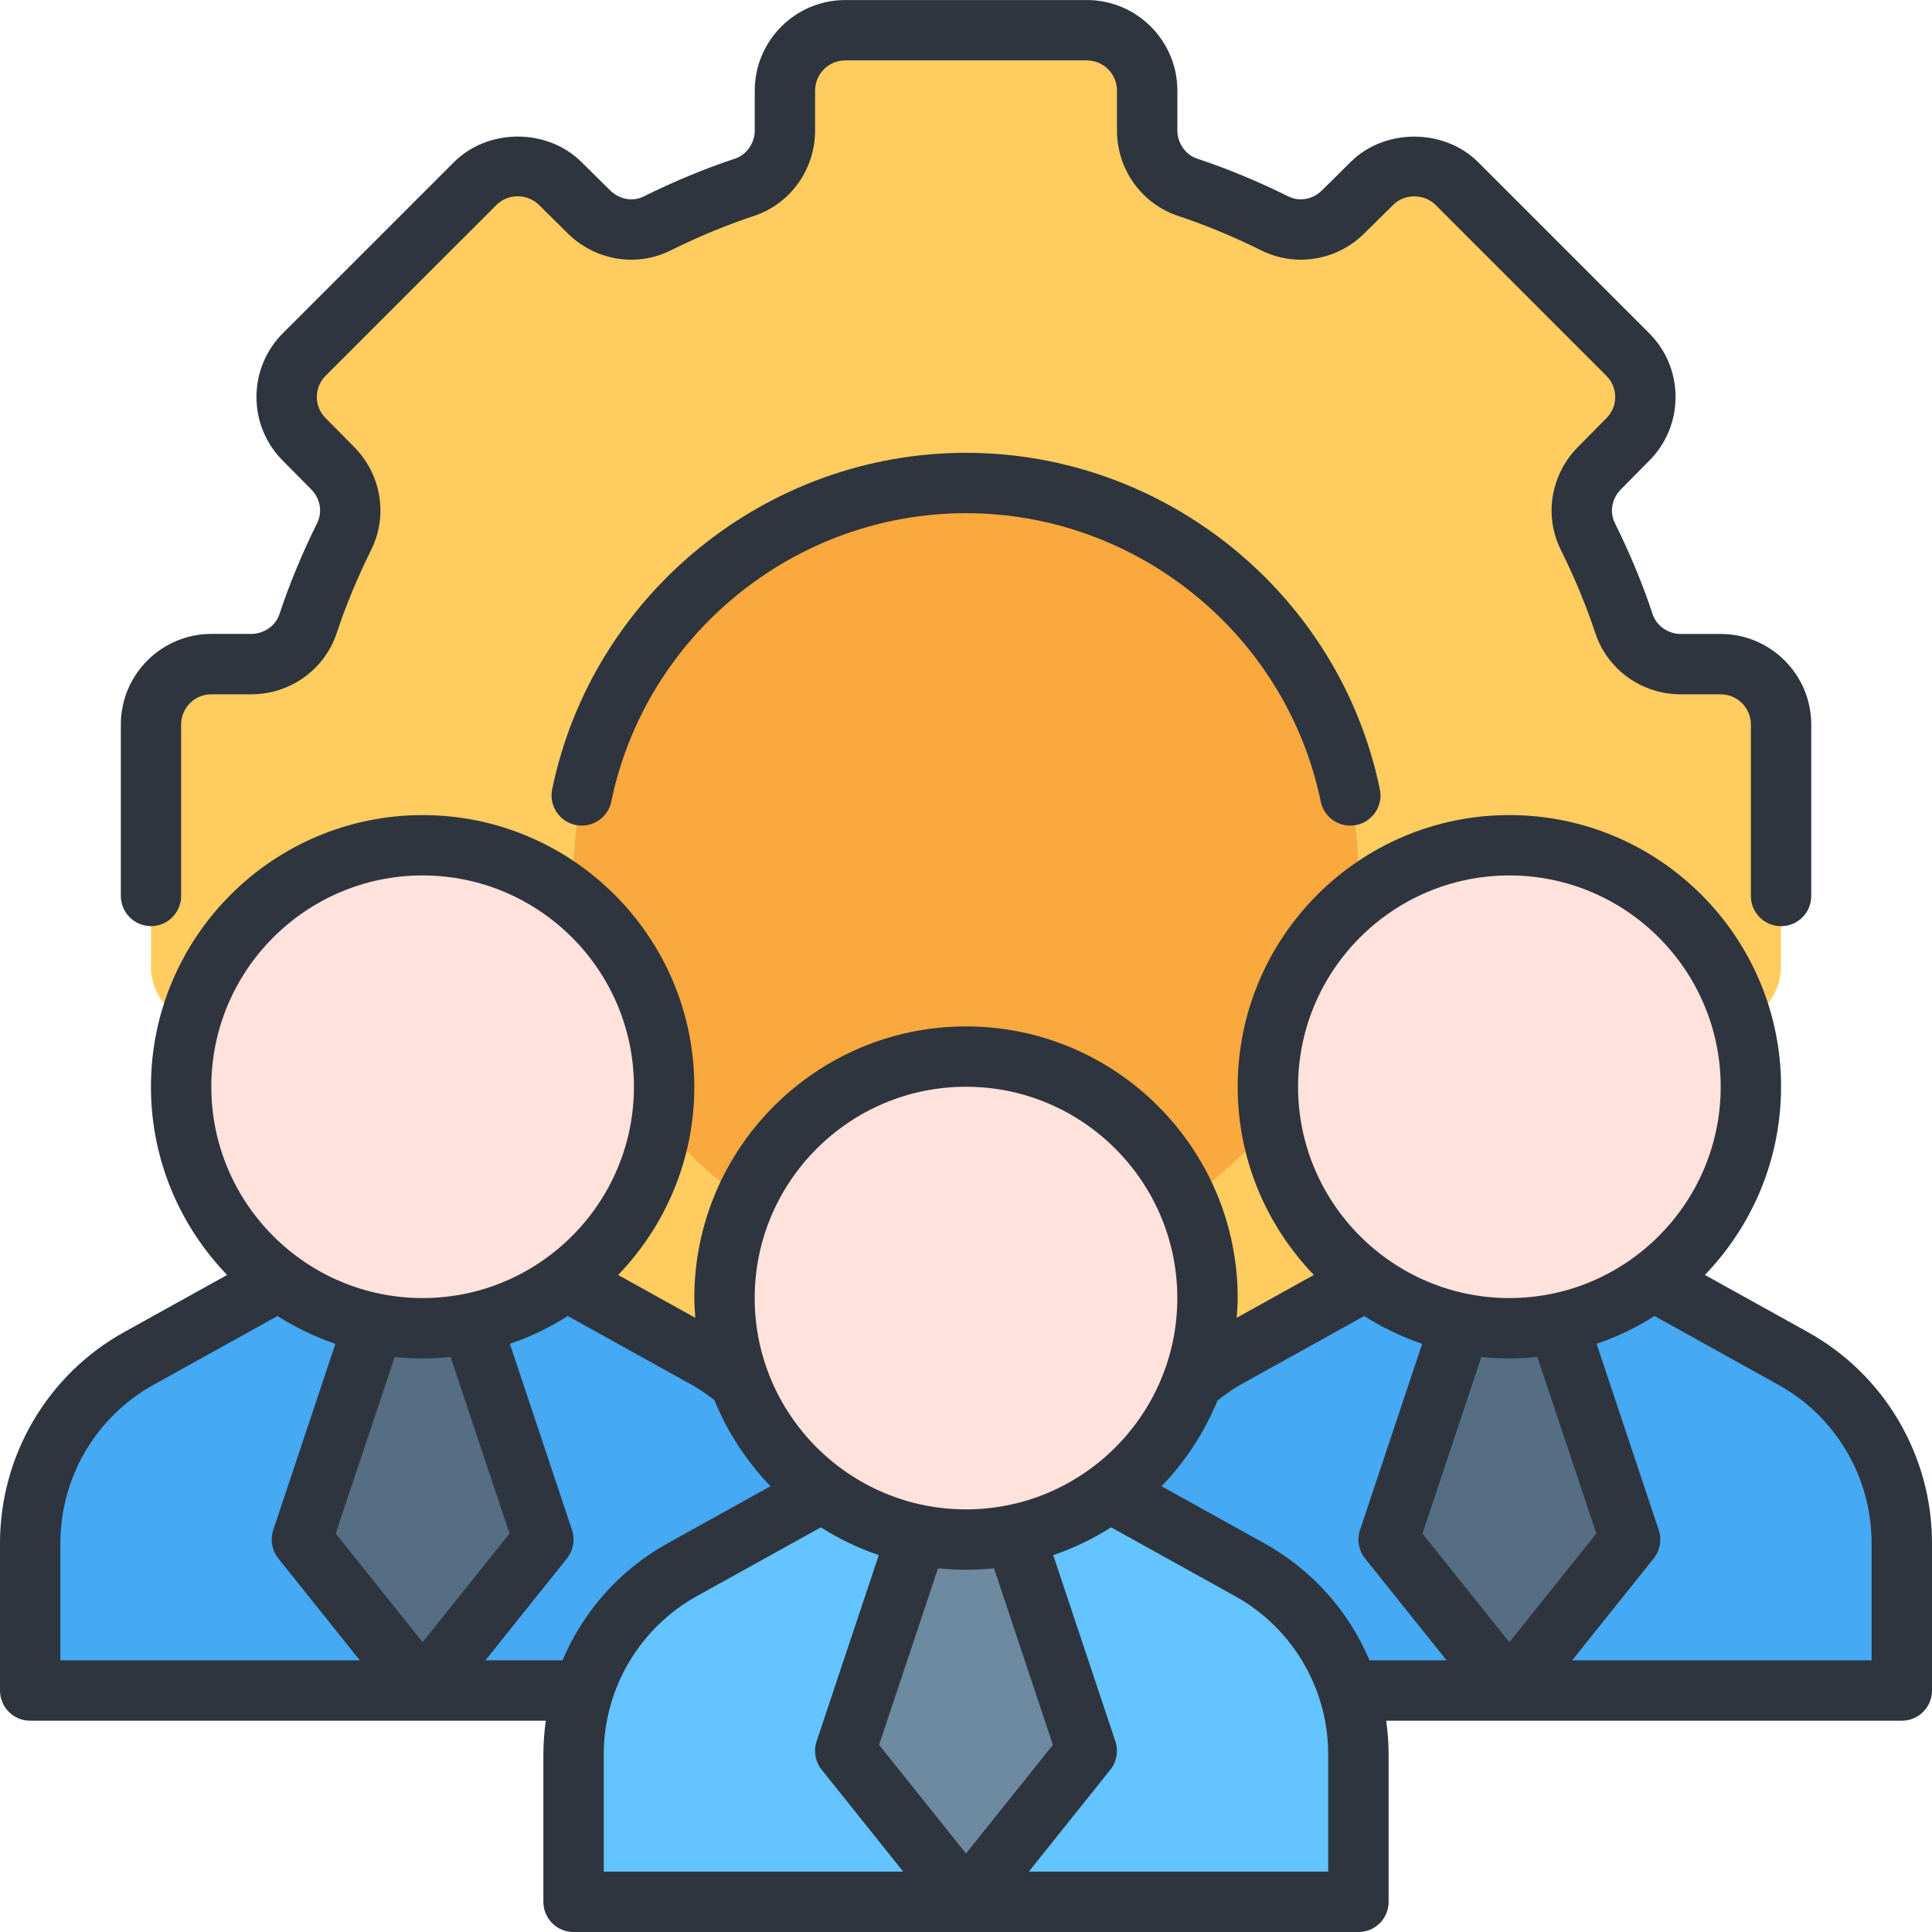
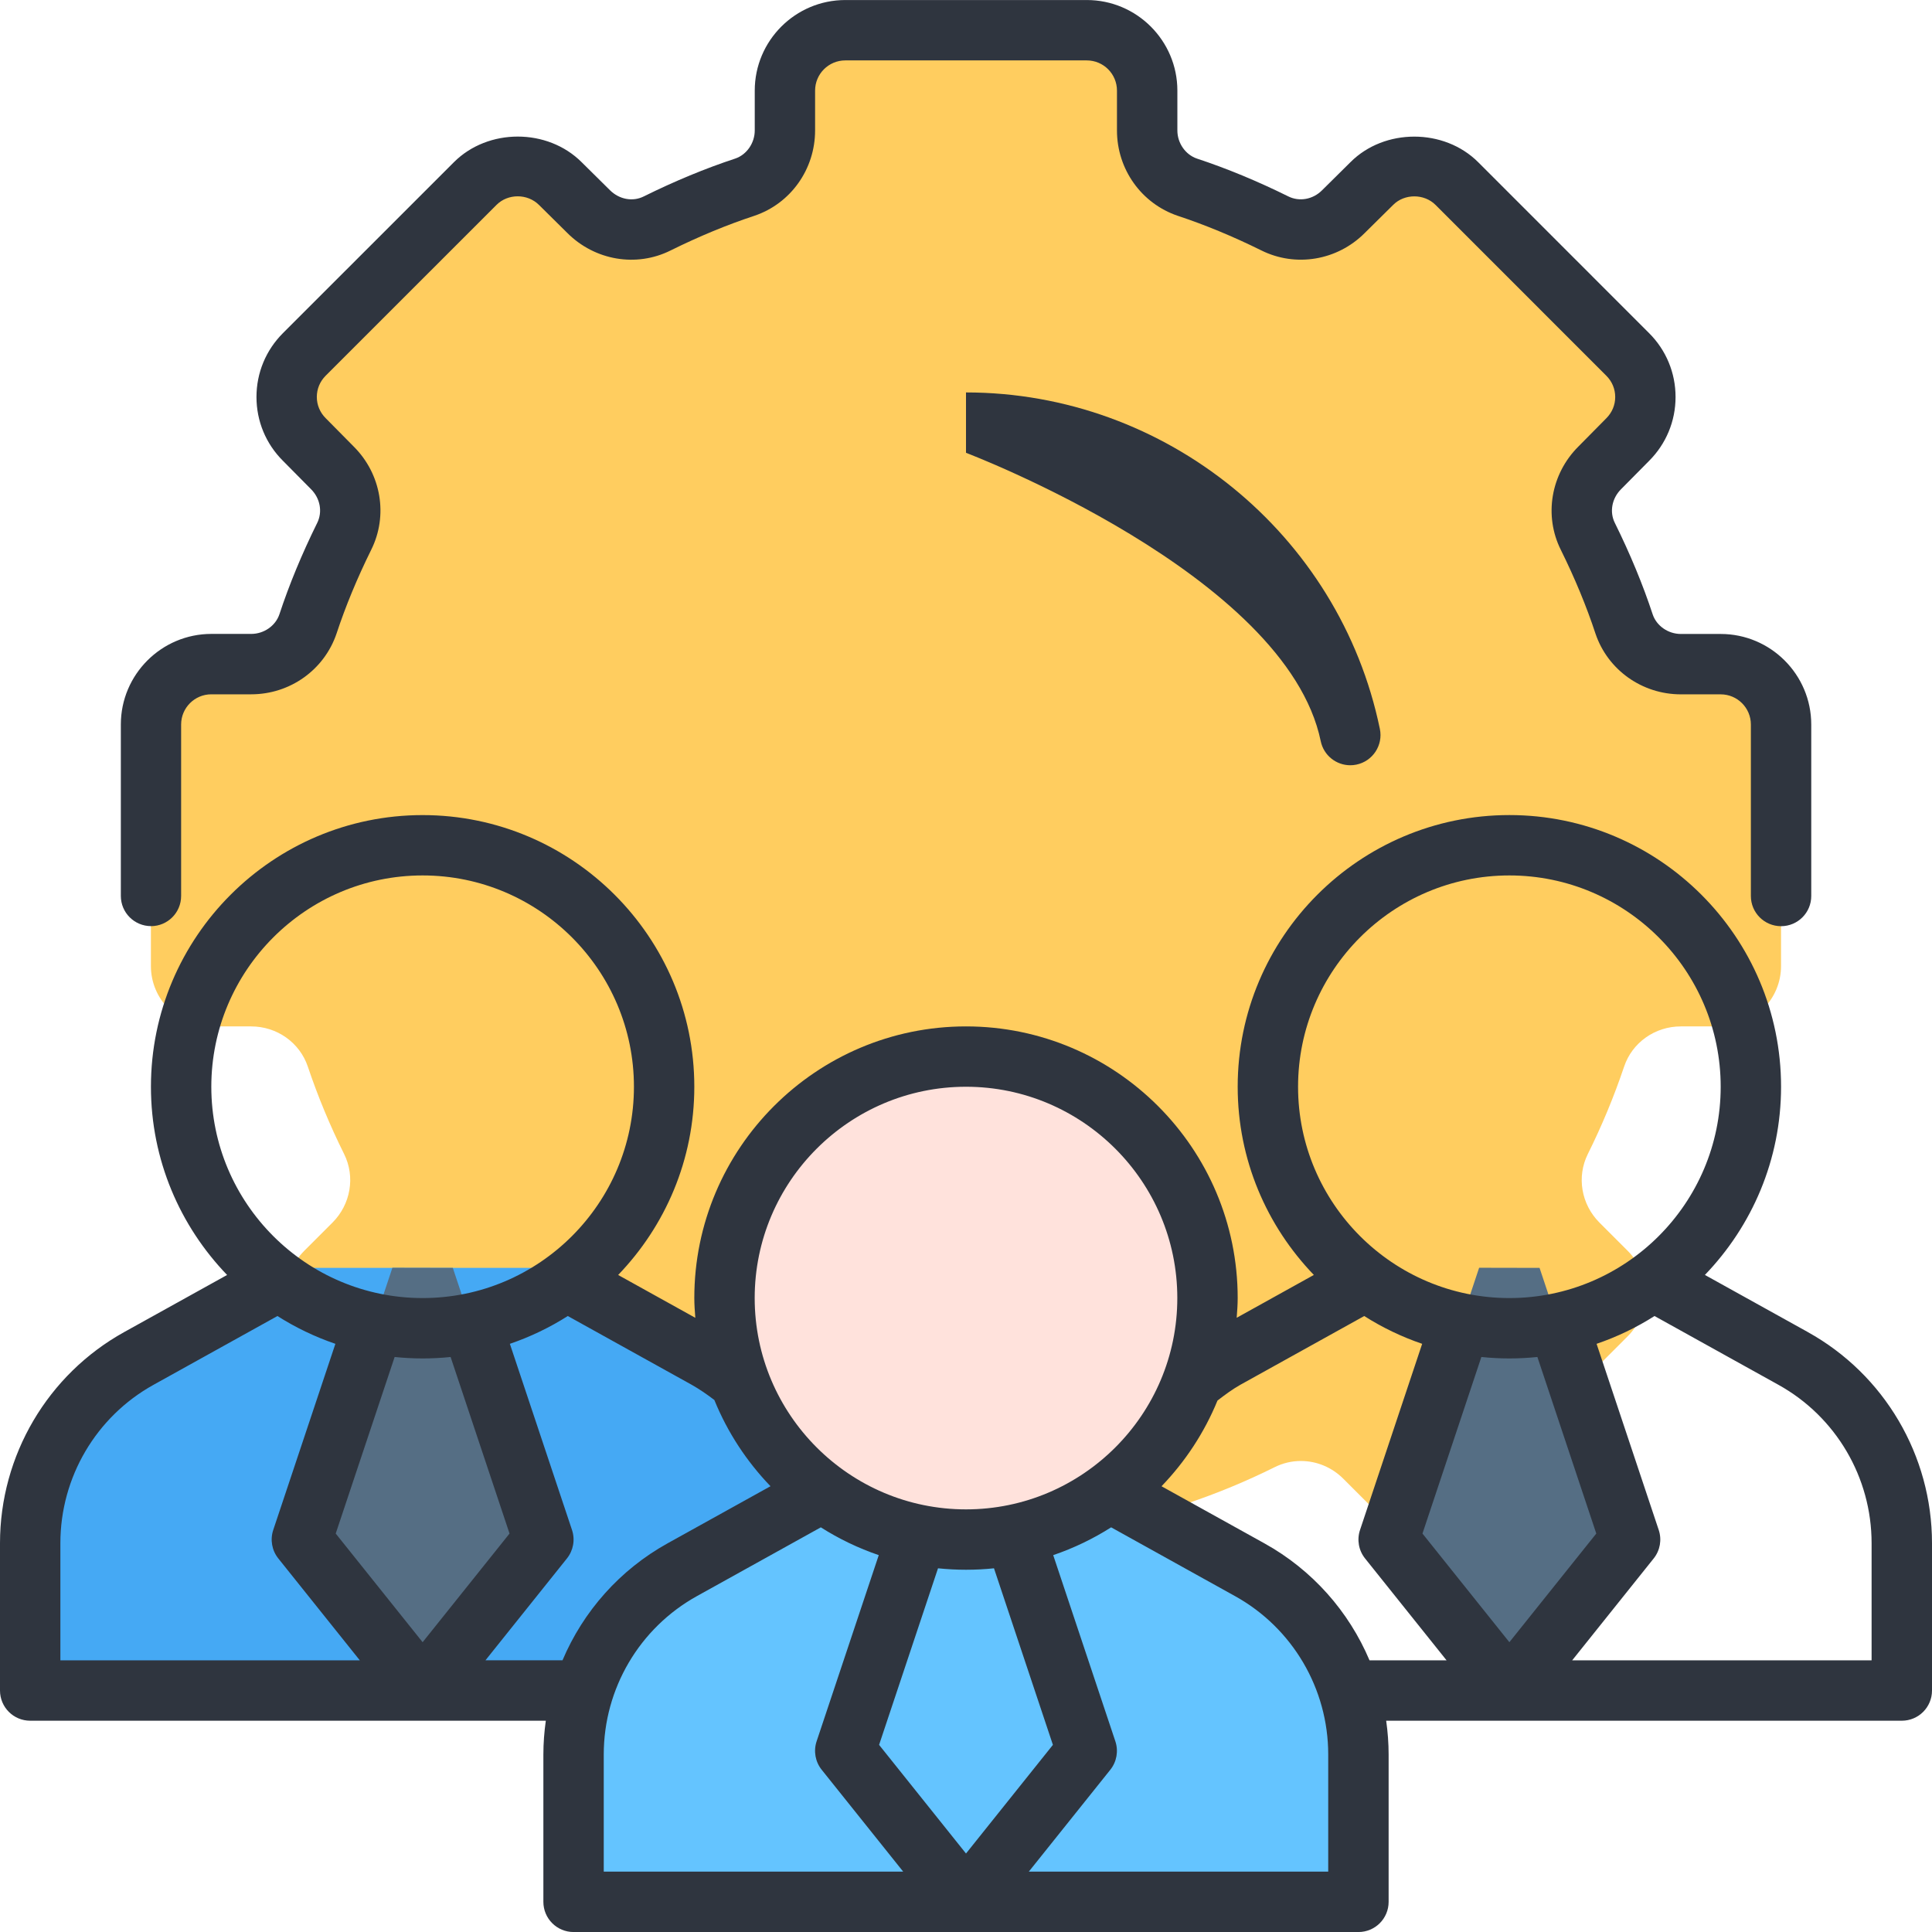
<svg xmlns="http://www.w3.org/2000/svg" id="Team_Work" viewBox="0 0 64 64">
  <path d="m28 55c-1.103 0-2-.897-2-2v-1.318c0-.858-.536-1.613-1.333-1.88-.988-.333-1.962-.737-2.894-1.202-.264-.132-.564-.203-.864-.203-.53 0-1.031.21-1.411.59l-.934.934c-.377.377-.879.584-1.414.584-.535 0-1.038-.207-1.415-.584l-5.657-5.656c-.779-.78-.78-2.049 0-2.829l.934-.934c.607-.607.762-1.521.387-2.274-.467-.938-.871-1.912-1.202-2.895-.268-.797-1.024-1.332-1.88-1.332h-1.318c-1.103 0-2-.897-2-2v-8c0-1.103.897-2 2-2h1.318c.856 0 1.612-.535 1.88-1.331.331-.984.735-1.958 1.202-2.896.375-.754.219-1.668-.386-2.273l-.935-.935c-.779-.78-.78-2.049 0-2.829l5.657-5.656c.377-.377.879-.585 1.414-.585.535 0 1.037.208 1.415.585l.934.934c.373.375.888.59 1.411.59.301 0 .601-.071.868-.206.929-.462 1.903-.866 2.892-1.198.796-.269 1.331-1.024 1.331-1.881v-1.318c0-1.103.897-2 2-2h8c1.103 0 2 .897 2 2v1.318c0 .858.535 1.613 1.332 1.88.987.333 1.962.737 2.895 1.202.266.133.565.203.864.203.529 0 1.03-.209 1.41-.59l.934-.934c.377-.377.879-.584 1.414-.584.536 0 1.038.207 1.415.584l5.656 5.656c.377.377.585.879.585 1.415 0 .535-.208 1.037-.585 1.414l-.934.934c-.606.606-.762 1.521-.386 2.274.465.935.869 1.909 1.2 2.896.268.796 1.023 1.331 1.881 1.331h1.318c1.103 0 2 .897 2 2v8c0 1.103-.897 2-2 2h-1.318c-.858 0-1.613.535-1.88 1.332-.333.987-.737 1.962-1.202 2.895-.375.754-.22 1.668.387 2.274l.934.934c.377.377.585.879.585 1.414 0 .536-.208 1.038-.585 1.415l-5.656 5.656c-.377.377-.88.584-1.415.584s-1.037-.207-1.414-.584l-.934-.934c-.38-.38-.881-.59-1.41-.59-.3 0-.6.071-.866.205-.933.464-1.907.868-2.894 1.199-.796.268-1.331 1.023-1.331 1.881v1.318c0 1.103-.897 2-2 2h-8z" fill="#ffcd5f" />
-   <circle cx="32" cy="29" fill="#f9a93e" r="13" />
  <path d="m1 56v-4.881c0-2.54 1.379-4.885 3.601-6.119l5.399-3h8l5.399 3c2.221 1.233 3.601 3.578 3.601 6.119v4.881z" fill="#45a9f4" />
  <path d="m10 50.995 2.999-8.999 2.001.004 3.001 8.996-3.997 4.997z" fill="#556e84" />
-   <circle cx="14" cy="36" fill="#ffe2dc" r="8" />
-   <path d="m37 56v-4.881c0-2.541 1.38-4.886 3.601-6.119l5.398-3h8.001l5.399 3c2.221 1.233 3.601 3.578 3.601 6.119v4.881z" fill="#45a9f4" />
  <path d="m46 50.995 2.998-8.999 2.002.004 3.002 8.996-3.997 4.997z" fill="#556e84" />
-   <circle cx="50" cy="36" fill="#ffe2dc" r="8" />
  <path d="m19 63v-4.881c0-2.54 1.379-4.885 3.601-6.119l5.399-3h8l5.399 3c2.221 1.233 3.601 3.578 3.601 6.119v4.881z" fill="#64c4ff" />
-   <path d="m28 57.995 2.999-8.999 2.001.004 3.002 8.996-3.997 4.997z" fill="#6d8aa0" />
  <circle cx="32" cy="43" fill="#ffe2dc" r="8" />
  <g fill="#2f353f">
    <path d="m5 30.68c.552 0 1-.447 1-1v-5.68c0-.552.449-1 1-1h1.32c1.286 0 2.422-.808 2.83-2.017.296-.898.682-1.83 1.145-2.767.568-1.136.335-2.512-.574-3.42l-.934-.945c-.188-.188-.292-.437-.292-.701 0-.266.104-.515.292-.703l5.661-5.66c.376-.377 1.024-.381 1.409.004l.936.926c.913.913 2.288 1.146 3.421.58.939-.465 1.871-.851 2.777-1.149 1.202-.406 2.01-1.542 2.01-2.827v-1.32c0-.552.449-1 1-1h8c.552 0 1 .448 1 1v1.32c0 1.284.808 2.421 2.017 2.829.898.297 1.831.683 2.767 1.146 1.137.565 2.512.335 3.42-.574l.945-.934c.374-.377 1.026-.378 1.404 0l5.66 5.661c.188.188.292.437.292.702 0 .265-.104.514-.296.706l-.925.936c-.914.913-1.146 2.289-.581 3.421.465.939.851 1.872 1.149 2.777.406 1.202 1.543 2.01 2.827 2.01h1.32c.552 0 1 .448 1 1v5.68c0 .553.447 1 1 1s1-.447 1-1v-5.68c0-1.654-1.346-3-3-3h-1.32c-.42 0-.803-.268-.931-.644-.325-.987-.747-2.007-1.255-3.034-.182-.364-.101-.812.207-1.119l.926-.936c.566-.566.878-1.318.878-2.117 0-.8-.312-1.552-.878-2.117l-5.659-5.66c-1.133-1.133-3.107-1.128-4.23-.004l-.945.935c-.302.303-.751.384-1.118.2-1.023-.506-2.043-.928-3.023-1.251-.383-.13-.65-.513-.65-.933v-1.32c0-1.654-1.346-3-3-3h-8c-1.654 0-3 1.346-3 3v1.32c0 .42-.268.803-.644.931-.988.325-2.007.747-3.033 1.255-.365.183-.812.1-1.12-.207l-.936-.926c-1.133-1.133-3.102-1.133-4.234 0l-5.66 5.659c-.567.566-.879 1.318-.879 2.118 0 .799.312 1.551.875 2.112l.934.944c.303.304.385.751.201 1.119-.506 1.024-.928 2.044-1.25 3.023-.129.383-.513.65-.933.65h-1.32c-1.654 0-3 1.346-3 3v5.68c0 .553.448 1 1 1z" />
-     <path d="m32 15c-6.61 0-12.375 4.688-13.709 11.147-.111.541.236 1.069.777 1.182.542.11 1.07-.236 1.182-.777 1.143-5.534 6.084-9.552 11.75-9.552s10.607 4.018 11.751 9.552c.098.473.514.798.979.798.067 0 .135-.007.203-.021.541-.112.889-.641.777-1.182-1.335-6.459-7.101-11.147-13.71-11.147z" />
+     <path d="m32 15s10.607 4.018 11.751 9.552c.098.473.514.798.979.798.067 0 .135-.007.203-.021.541-.112.889-.641.777-1.182-1.335-6.459-7.101-11.147-13.71-11.147z" />
    <path d="m59.886 44.126-3.409-1.892c1.559-1.619 2.523-3.814 2.523-6.234 0-4.963-4.037-9-9-9s-9 4.037-9 9c0 2.42.964 4.615 2.523 6.234l-2.556 1.419c.016-.216.033-.432.033-.652 0-4.963-4.037-9-9-9-4.962 0-9 4.037-9 9 0 .22.017.436.033.653l-2.556-1.419c1.559-1.619 2.523-3.814 2.523-6.234 0-4.963-4.038-9-9-9s-9 4.037-9 9c0 2.42.964 4.615 2.523 6.234l-3.408 1.891c-2.538 1.407-4.115 4.088-4.115 6.995v4.88c0 .553.448 1 1 1h17.081c-.052.368-.081.742-.081 1.12v4.88c0 .553.448 1 1 1h26c.553 0 1-.447 1-1v-4.88c0-.378-.029-.752-.081-1.12h17.081c.553 0 1-.447 1-1v-4.88c0-2.907-1.577-5.588-4.114-6.994zm-9.886-15.126c3.859 0 7 3.141 7 7s-3.141 7-7 7-7-3.141-7-7 3.141-7 7-7zm2.879 21.801-2.879 3.599-2.879-3.599 1.951-5.849c.305.031.614.048.928.048s.623-.017.928-.048zm-20.879-14.801c3.859 0 7 3.141 7 7s-3.141 7-7 7c-3.86 0-7-3.141-7-7s3.14-7 7-7zm2.879 21.801-2.879 3.599-2.879-3.599 1.952-5.849c.305.031.614.048.927.048.313 0 .622-.016.927-.048zm-20.879-28.801c3.86 0 7 3.141 7 7s-3.14 7-7 7-7-3.141-7-7 3.14-7 7-7zm2.879 21.801-2.879 3.599-2.879-3.599 1.952-5.849c.305.031.614.048.927.048s.622-.016.927-.048zm-14.879.319c0-2.181 1.182-4.19 3.085-5.246l4.106-2.279c.596.379 1.239.689 1.919.921l-2.059 6.168c-.107.321-.044.676.168.941l2.7 3.375h-9.919zm14.081 3.88 2.7-3.375c.212-.266.275-.62.168-.941l-2.059-6.168c.68-.232 1.323-.542 1.919-.921l4.101 2.276c.262.148.51.319.754.506.435 1.07 1.071 2.037 1.86 2.856l-3.408 1.891c-1.586.879-2.797 2.256-3.482 3.875h-2.552zm3.919 3.12c0-2.181 1.182-4.19 3.085-5.246l4.106-2.279c.596.379 1.239.689 1.919.921l-2.059 6.168c-.107.321-.044.676.168.941l2.7 3.375h-9.919zm24 3.88h-9.919l2.7-3.375c.212-.266.274-.62.167-.941l-2.059-6.168c.68-.232 1.323-.542 1.919-.921l4.107 2.28c1.902 1.055 3.084 3.064 3.084 5.245v3.88zm-2.114-10.874-3.409-1.892c.785-.815 1.418-1.775 1.854-2.839.246-.19.492-.372.755-.521l4.106-2.279c.596.379 1.239.689 1.919.921l-2.059 6.168c-.107.321-.045.676.167.941l2.7 3.375h-2.552c-.685-1.619-1.896-2.995-3.481-3.874zm20.114 3.874h-9.919l2.7-3.375c.212-.266.274-.62.167-.941l-2.059-6.168c.68-.232 1.323-.542 1.919-.921l4.107 2.28c1.902 1.055 3.084 3.064 3.084 5.245v3.88z" />
  </g>
</svg>